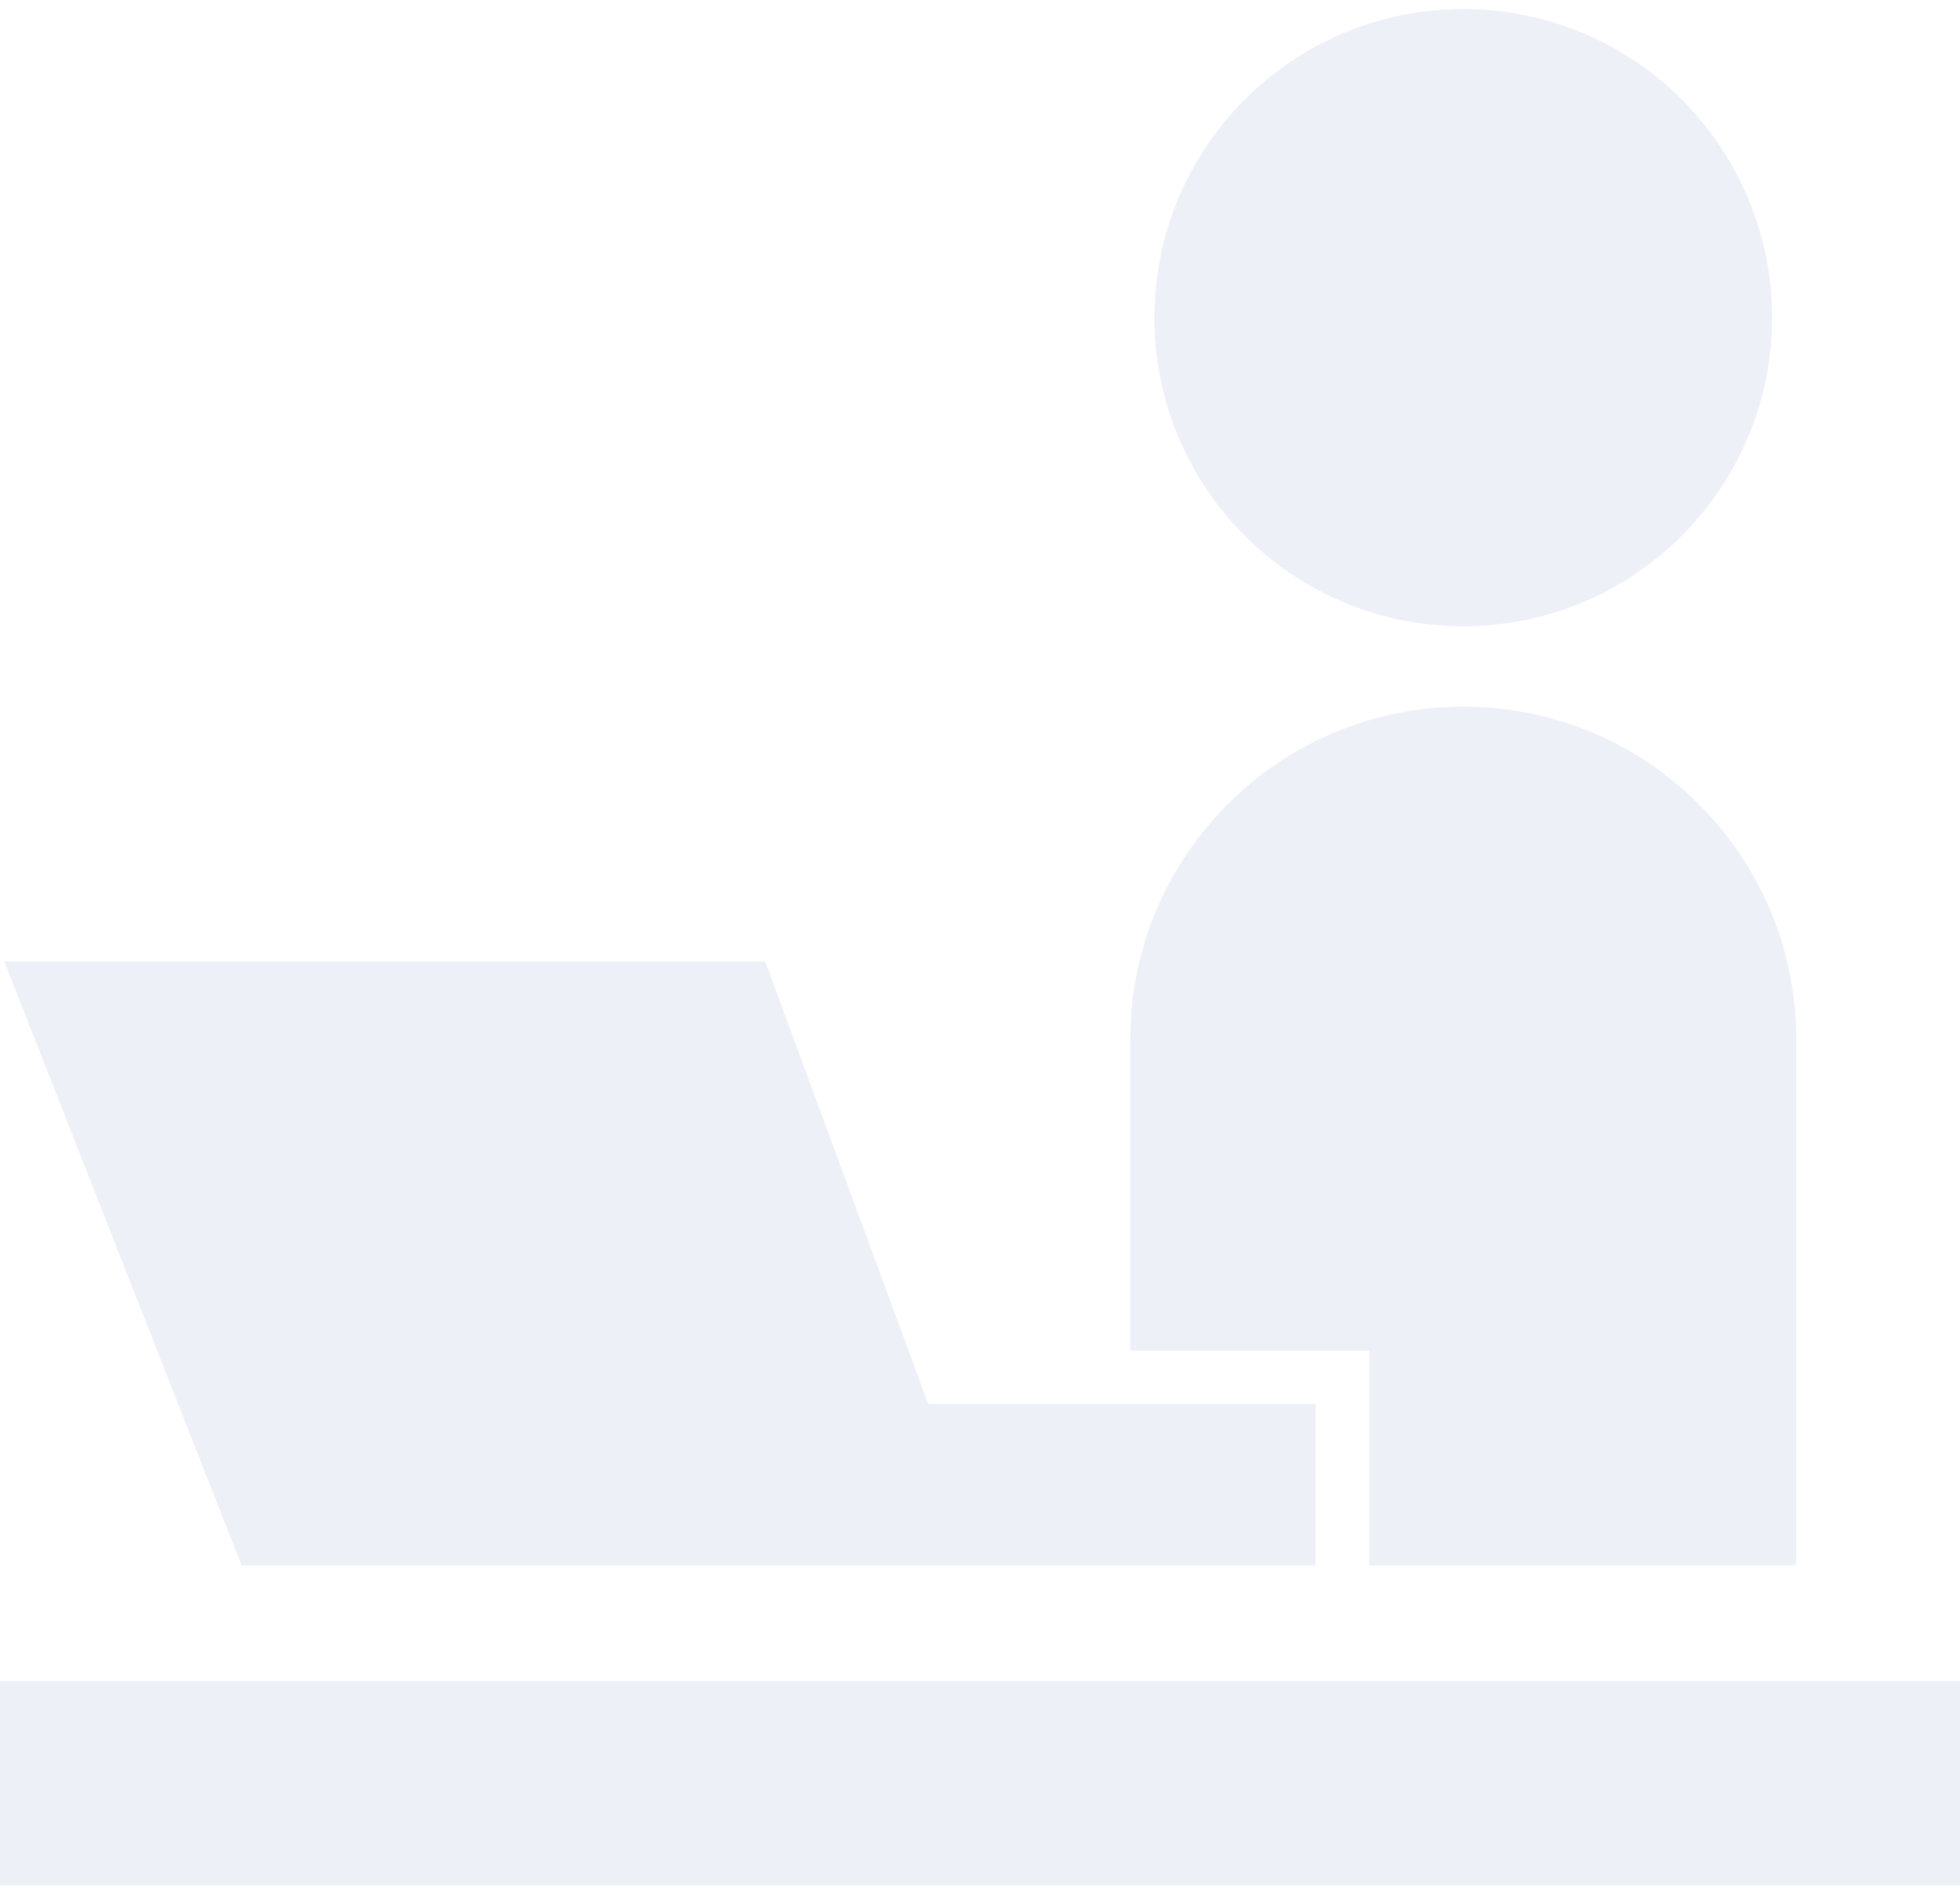
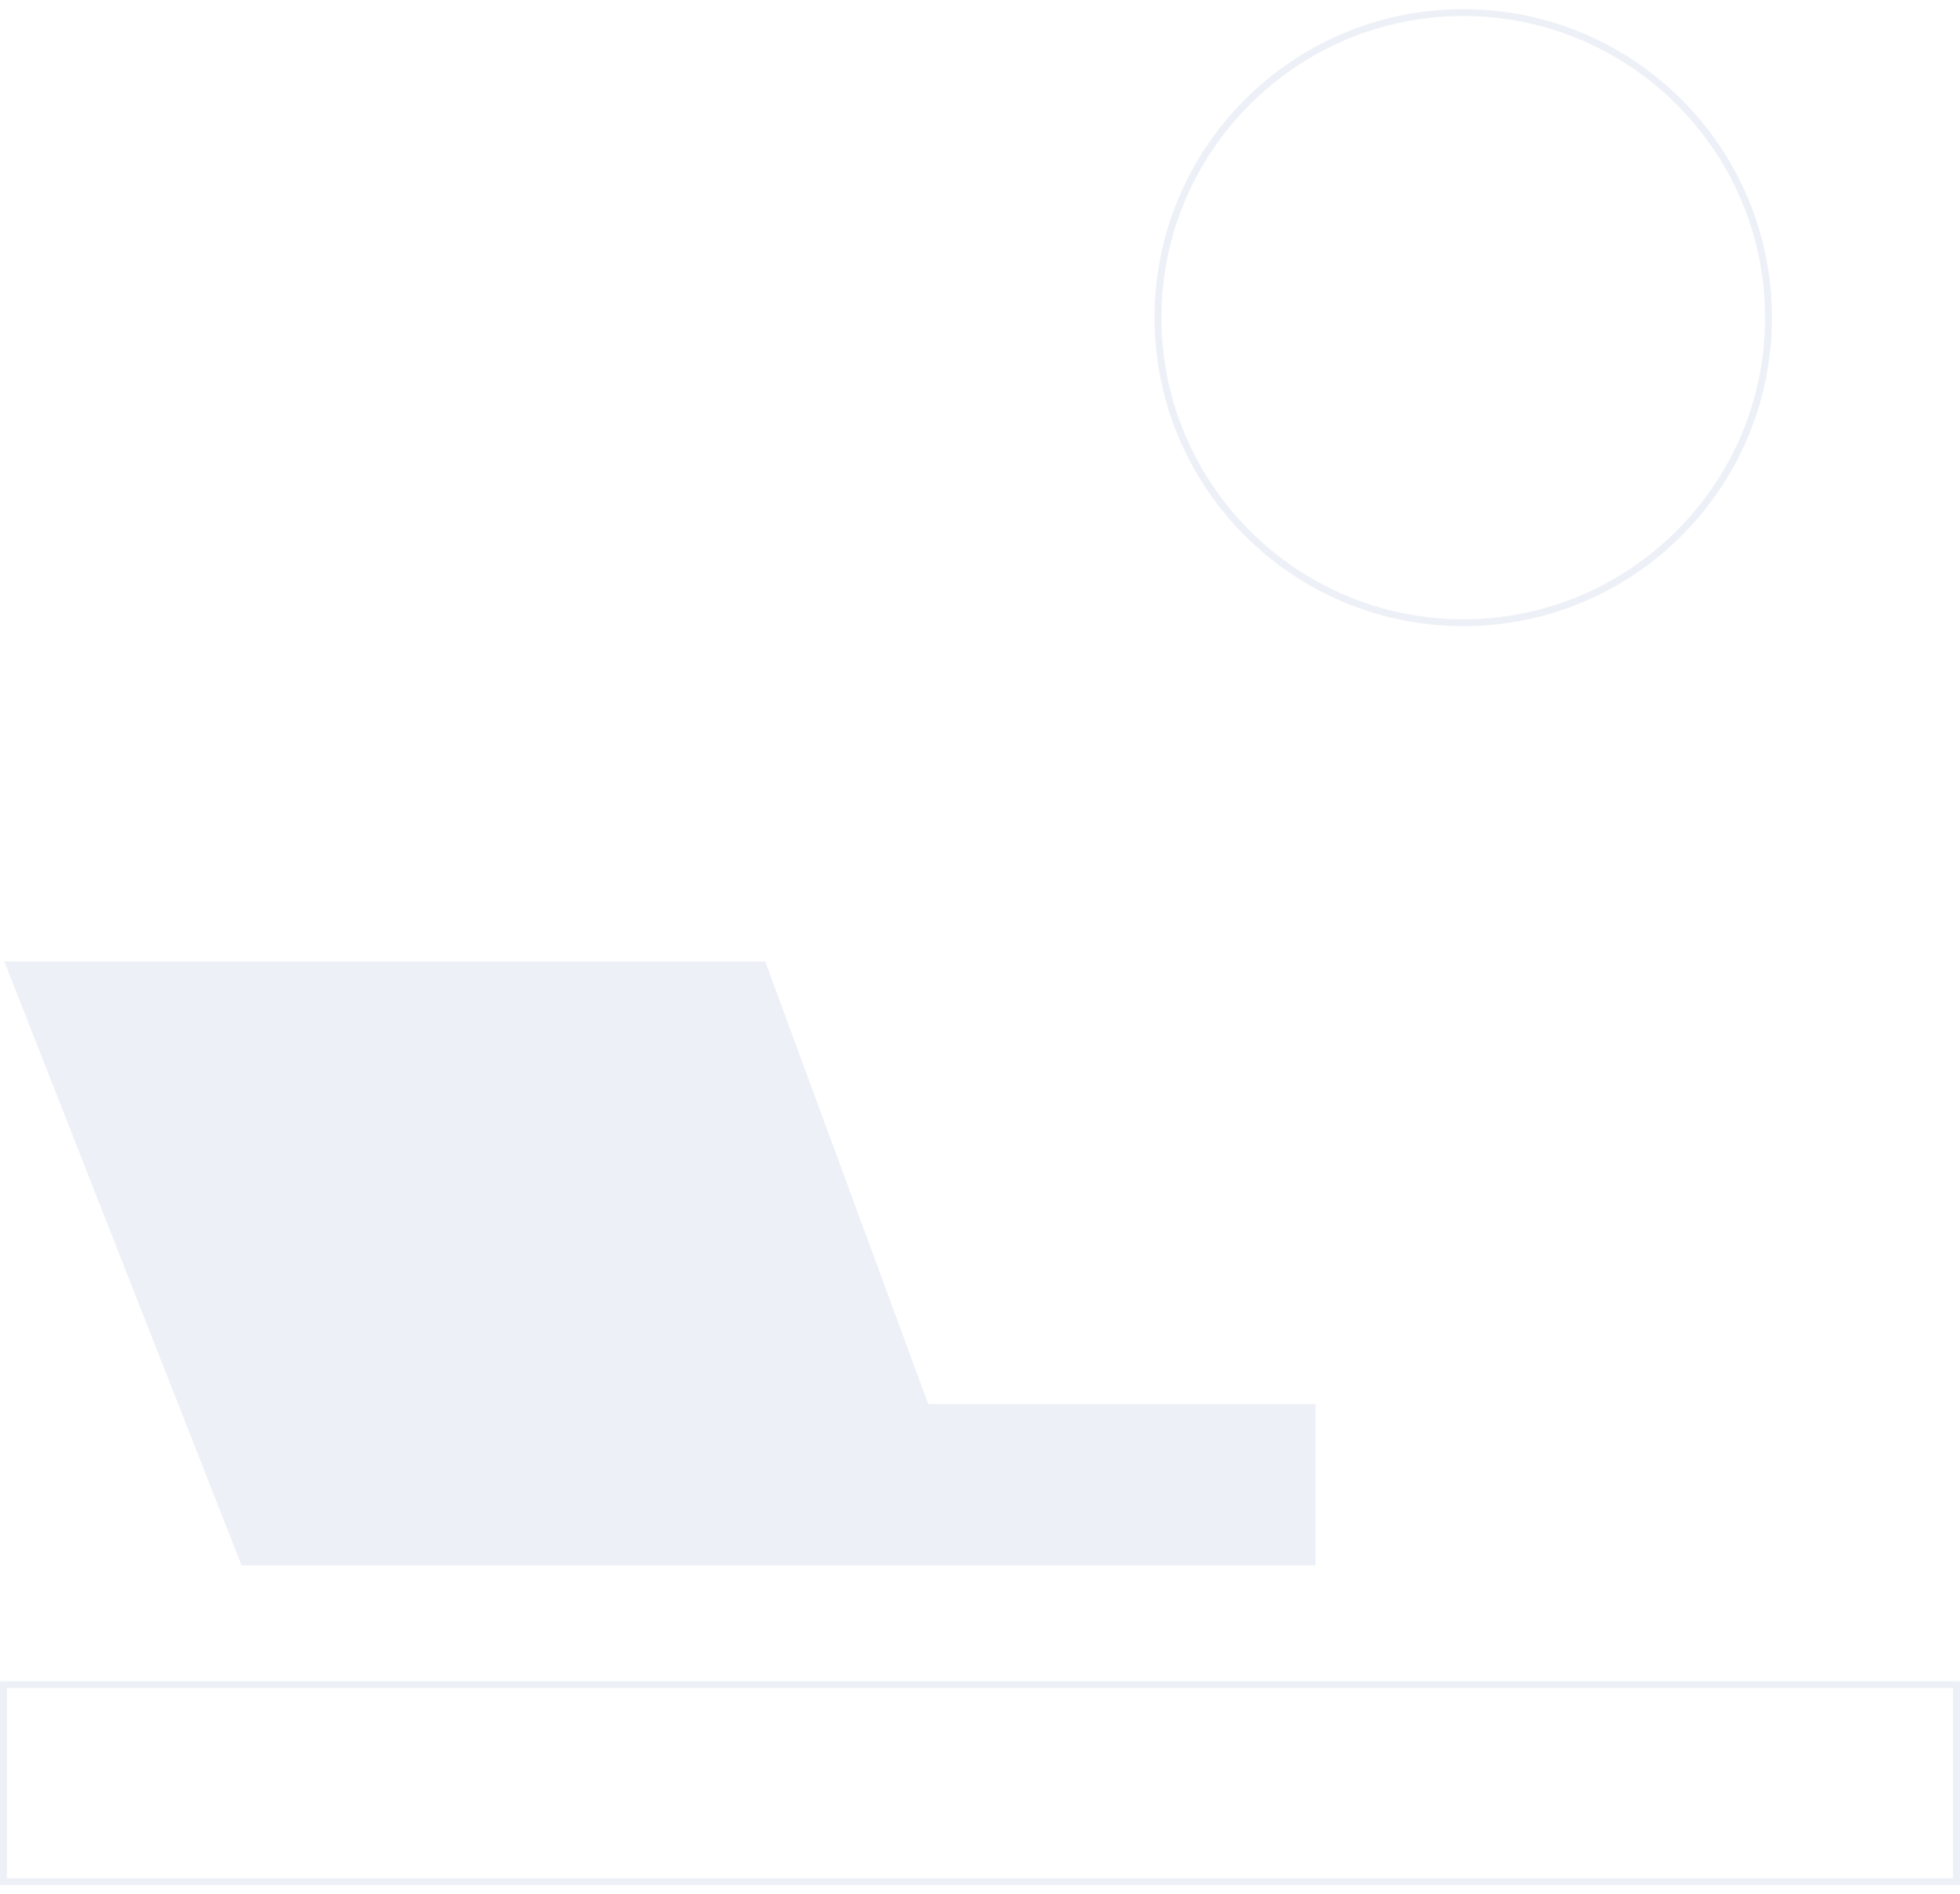
<svg xmlns="http://www.w3.org/2000/svg" width="179" height="173" viewBox="0 0 179 173" fill="none">
  <g opacity="0.1">
    <g opacity="0.7">
-       <path d="M133.633 57.192C149.207 57.192 161.83 44.576 161.83 29.012C161.83 13.447 149.207 0.832 133.633 0.832C118.06 0.832 105.437 13.447 105.437 29.012C105.437 44.576 118.06 57.192 133.633 57.192Z" fill="#003499" />
      <path d="M133.633 1.467C148.832 1.467 161.194 13.822 161.194 29.012C161.194 44.201 148.832 56.556 133.633 56.556C118.435 56.556 106.072 44.201 106.072 29.012C106.072 13.822 118.435 1.467 133.633 1.467ZM133.633 0.832C118.06 0.832 105.437 13.447 105.437 29.012C105.437 44.576 118.06 57.192 133.633 57.192C149.207 57.192 161.83 44.576 161.83 29.012C161.83 13.447 149.207 0.832 133.633 0.832Z" fill="#003499" />
-       <path d="M179 153.547H0V172.168H179V153.547Z" fill="#003499" />
      <path d="M178.364 154.182V171.532H0.636V154.182H178.364ZM179 153.547H0V172.168H179V153.547Z" fill="#003499" />
-       <path d="M125.055 142.965H164.043V94.937C164.043 78.159 150.428 64.552 133.64 64.552C116.851 64.552 103.236 78.159 103.236 94.937V123.358H125.061V142.965H125.055Z" fill="#003499" />
-       <path d="M133.633 65.181C150.046 65.181 163.401 78.527 163.401 94.93V142.323H125.684V122.716H103.859V94.93C103.859 78.527 117.213 65.181 133.627 65.181M133.633 64.545C116.838 64.545 103.229 78.152 103.229 94.93V123.352H125.054V142.958H164.043V94.93C164.043 78.152 150.428 64.545 133.639 64.545H133.633Z" fill="#003499" />
      <path d="M44.547 142.965H91.542H120.146V128.259H84.775L69.882 87.825H0.407L22.067 142.965H44.547Z" fill="#003499" />
      <path d="M69.437 88.461L84.178 128.481L84.33 128.894H119.51V142.329H22.499L1.342 88.461H69.437ZM69.882 87.825H0.407L22.067 142.965H120.146V128.259H84.775L69.882 87.825Z" fill="#003499" />
    </g>
  </g>
</svg>